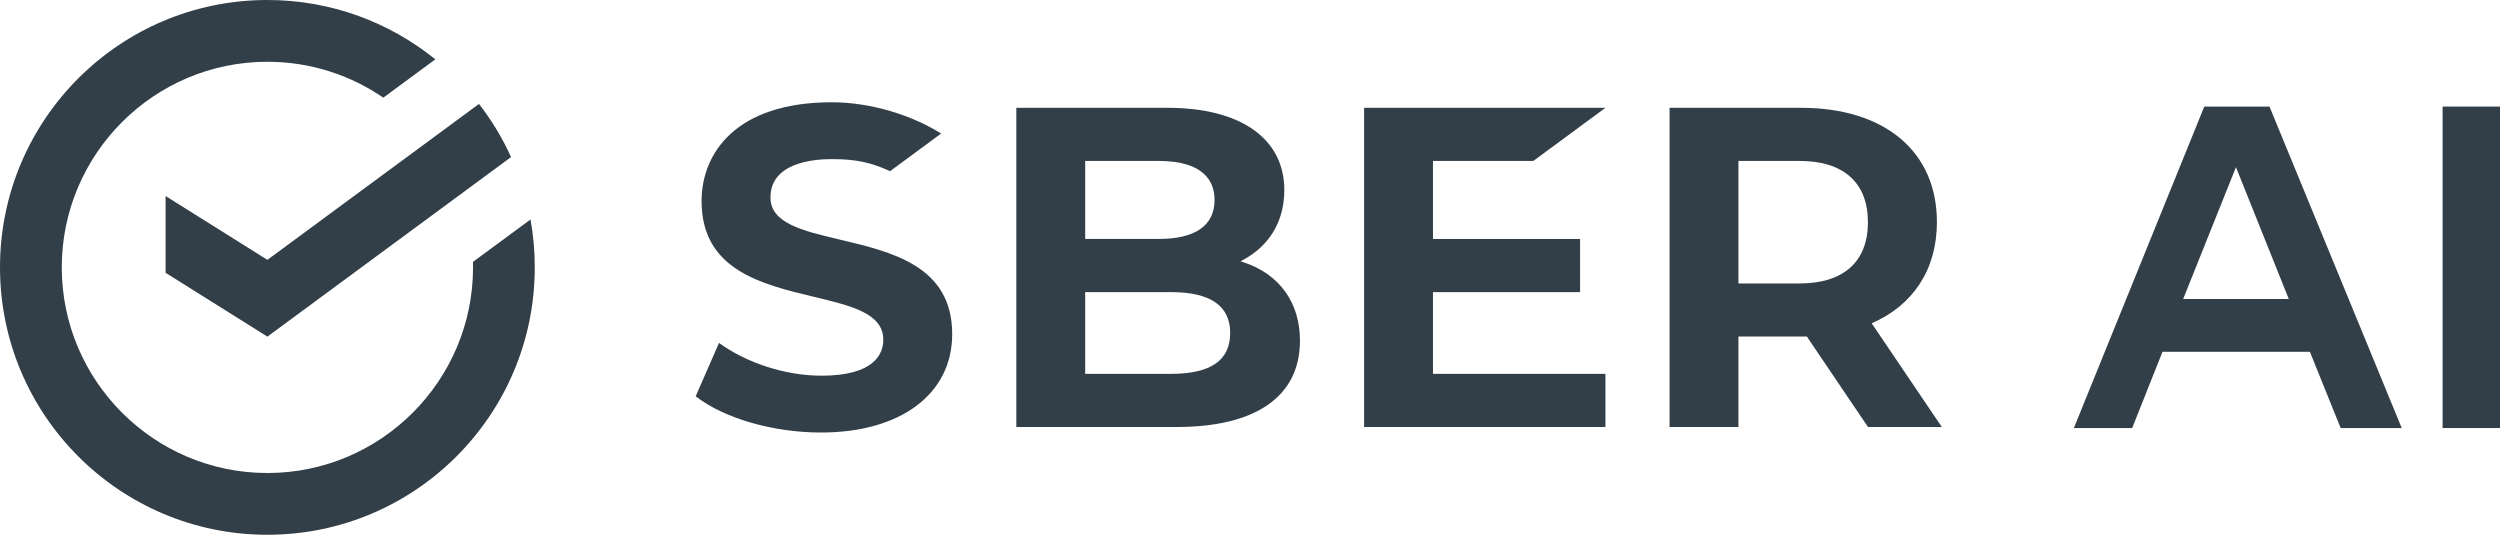
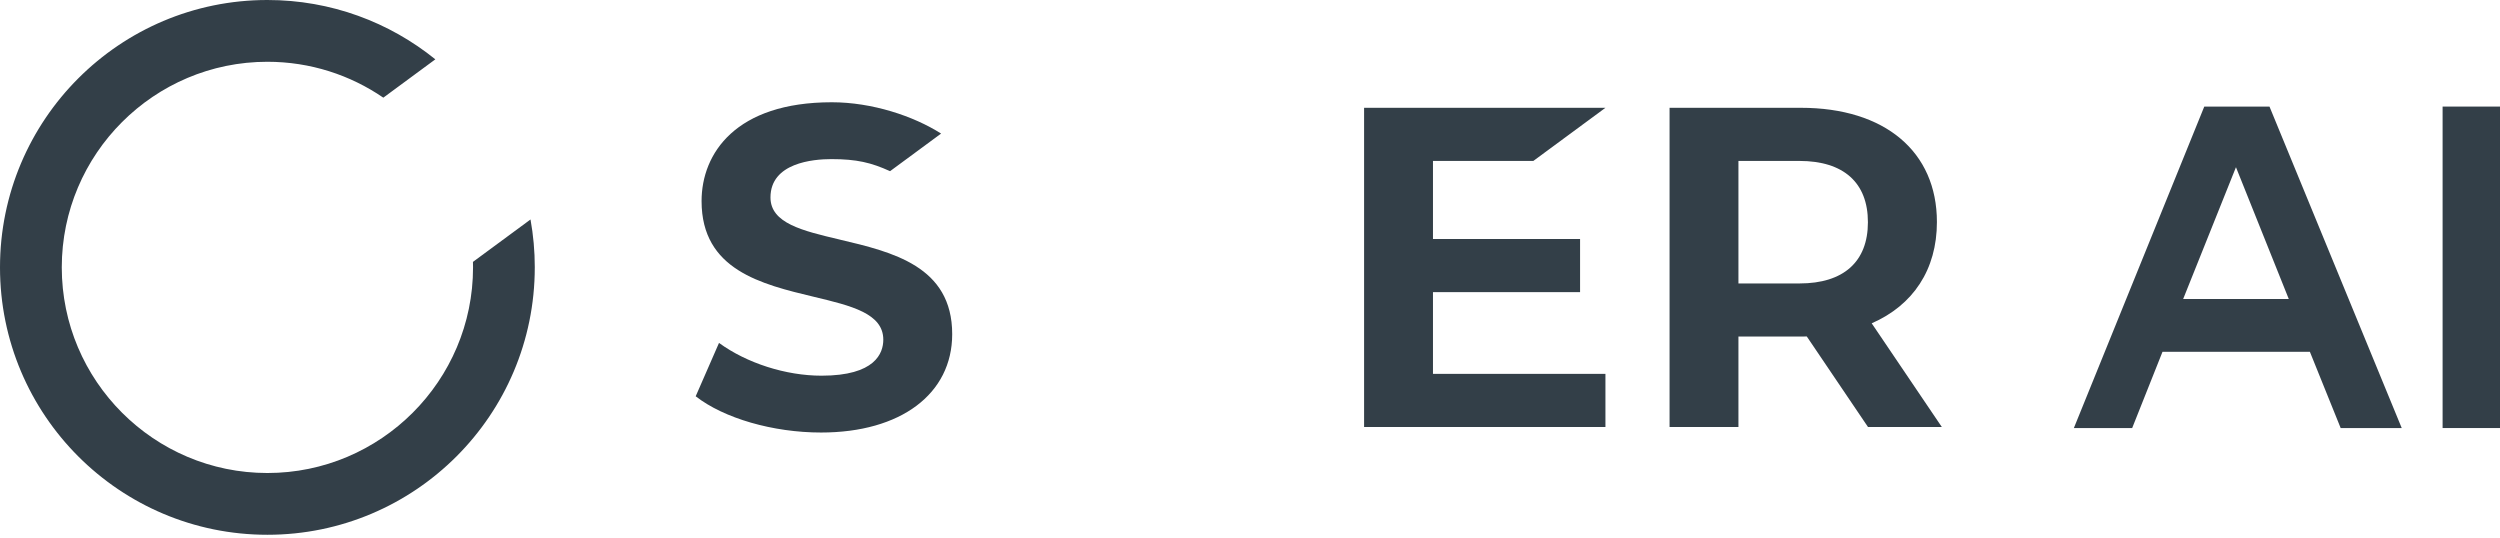
<svg xmlns="http://www.w3.org/2000/svg" width="200" height="43" viewBox="0 0 200 43" fill="none">
  <g clip-path="url(#clip0_433_219)">
    <path d="M42.783 21.391C42.783 20.083 42.665 18.802 42.441 17.558L37.836 20.951C37.84 21.098 37.843 21.244 37.843 21.391C37.843 30.461 30.464 37.841 21.392 37.841C12.321 37.841 4.942 30.463 4.942 21.391C4.942 12.319 12.321 4.942 21.391 4.942C24.828 4.942 28.022 6.002 30.666 7.813L34.827 4.747C31.153 1.778 26.481 0 21.391 0C9.578 0 0 9.578 0 21.391C0 33.204 9.578 42.782 21.391 42.782C33.204 42.782 42.782 33.204 42.782 21.391H42.783Z" fill="#333F48" />
-     <path d="M38.319 8.313C39.33 9.618 40.193 11.044 40.883 12.566L21.391 26.93L13.248 21.825V15.683L21.391 20.788L38.319 8.313Z" fill="#333F48" />
    <path d="M67.157 19.16C64.196 18.461 61.638 17.859 61.638 15.795C61.638 13.027 65.045 12.729 66.508 12.729C68.539 12.729 69.694 13.008 71.205 13.694C71.939 13.153 75.287 10.686 75.287 10.686C73.079 9.28 69.766 8.181 66.543 8.181C58.863 8.181 56.126 12.266 56.126 16.089C56.126 21.594 60.913 22.741 65.136 23.751C68.103 24.462 70.664 25.076 70.664 27.173C70.664 28.25 70.022 30.055 65.722 30.055C62.868 30.055 59.742 29.053 57.521 27.433L55.655 31.703C57.917 33.465 61.841 34.602 65.687 34.602C72.059 34.602 76.176 31.513 76.176 26.732C76.176 21.288 71.385 20.159 67.157 19.162V19.16Z" fill="#333F48" />
-     <path d="M99.507 20.99L99.243 20.903L99.487 20.77C101.59 19.63 102.746 17.654 102.746 15.206C102.746 11.084 99.253 8.624 93.402 8.624H81.306V34.161H94.116C100.488 34.161 103.997 31.706 103.997 27.248C103.997 24.216 102.36 21.935 99.507 20.991V20.99ZM86.815 12.875H92.686C96.388 12.875 97.164 14.581 97.164 15.996C97.164 18.05 95.616 19.117 92.686 19.117H86.815V12.874V12.875ZM86.815 19.119H92.686H86.815ZM93.686 29.908H86.815V23.37H93.686C96.824 23.37 98.415 24.459 98.415 26.639C98.415 28.82 96.869 29.908 93.686 29.908Z" fill="#333F48" />
    <path d="M122.666 12.875L128.435 8.624H109.127V34.16H128.435V29.908H114.638V23.37H126.406V19.119H114.638V12.875H122.666Z" fill="#333F48" />
    <path d="M155.346 34.16L149.736 25.864C153.045 24.42 154.953 21.574 154.953 17.762C154.953 12.126 150.785 8.624 144.077 8.624H133.565V34.16H139.075V26.925H144.077C144.233 26.925 144.388 26.922 144.543 26.917L149.438 34.158H155.344L155.346 34.16ZM139.075 12.875H143.959C147.489 12.875 149.433 14.615 149.433 17.776C149.433 20.937 147.489 22.676 143.959 22.676H139.075V12.877V12.875Z" fill="#333F48" />
    <path d="M192.138 34.243H187.253L184.791 28.144H173L170.574 34.243H165.909L176.342 8.527H181.559L192.138 34.243ZM183.102 23.919L178.877 13.376L174.653 23.919H183.102Z" fill="#333F48" />
    <path d="M200 34.243H195.408V8.526H200V34.241V34.243Z" fill="#333F48" />
  </g>
  <defs>
    <clipPath id="clip0_433_219">
      <rect width="200" height="42.783" fill="white" />
    </clipPath>
  </defs>
</svg>